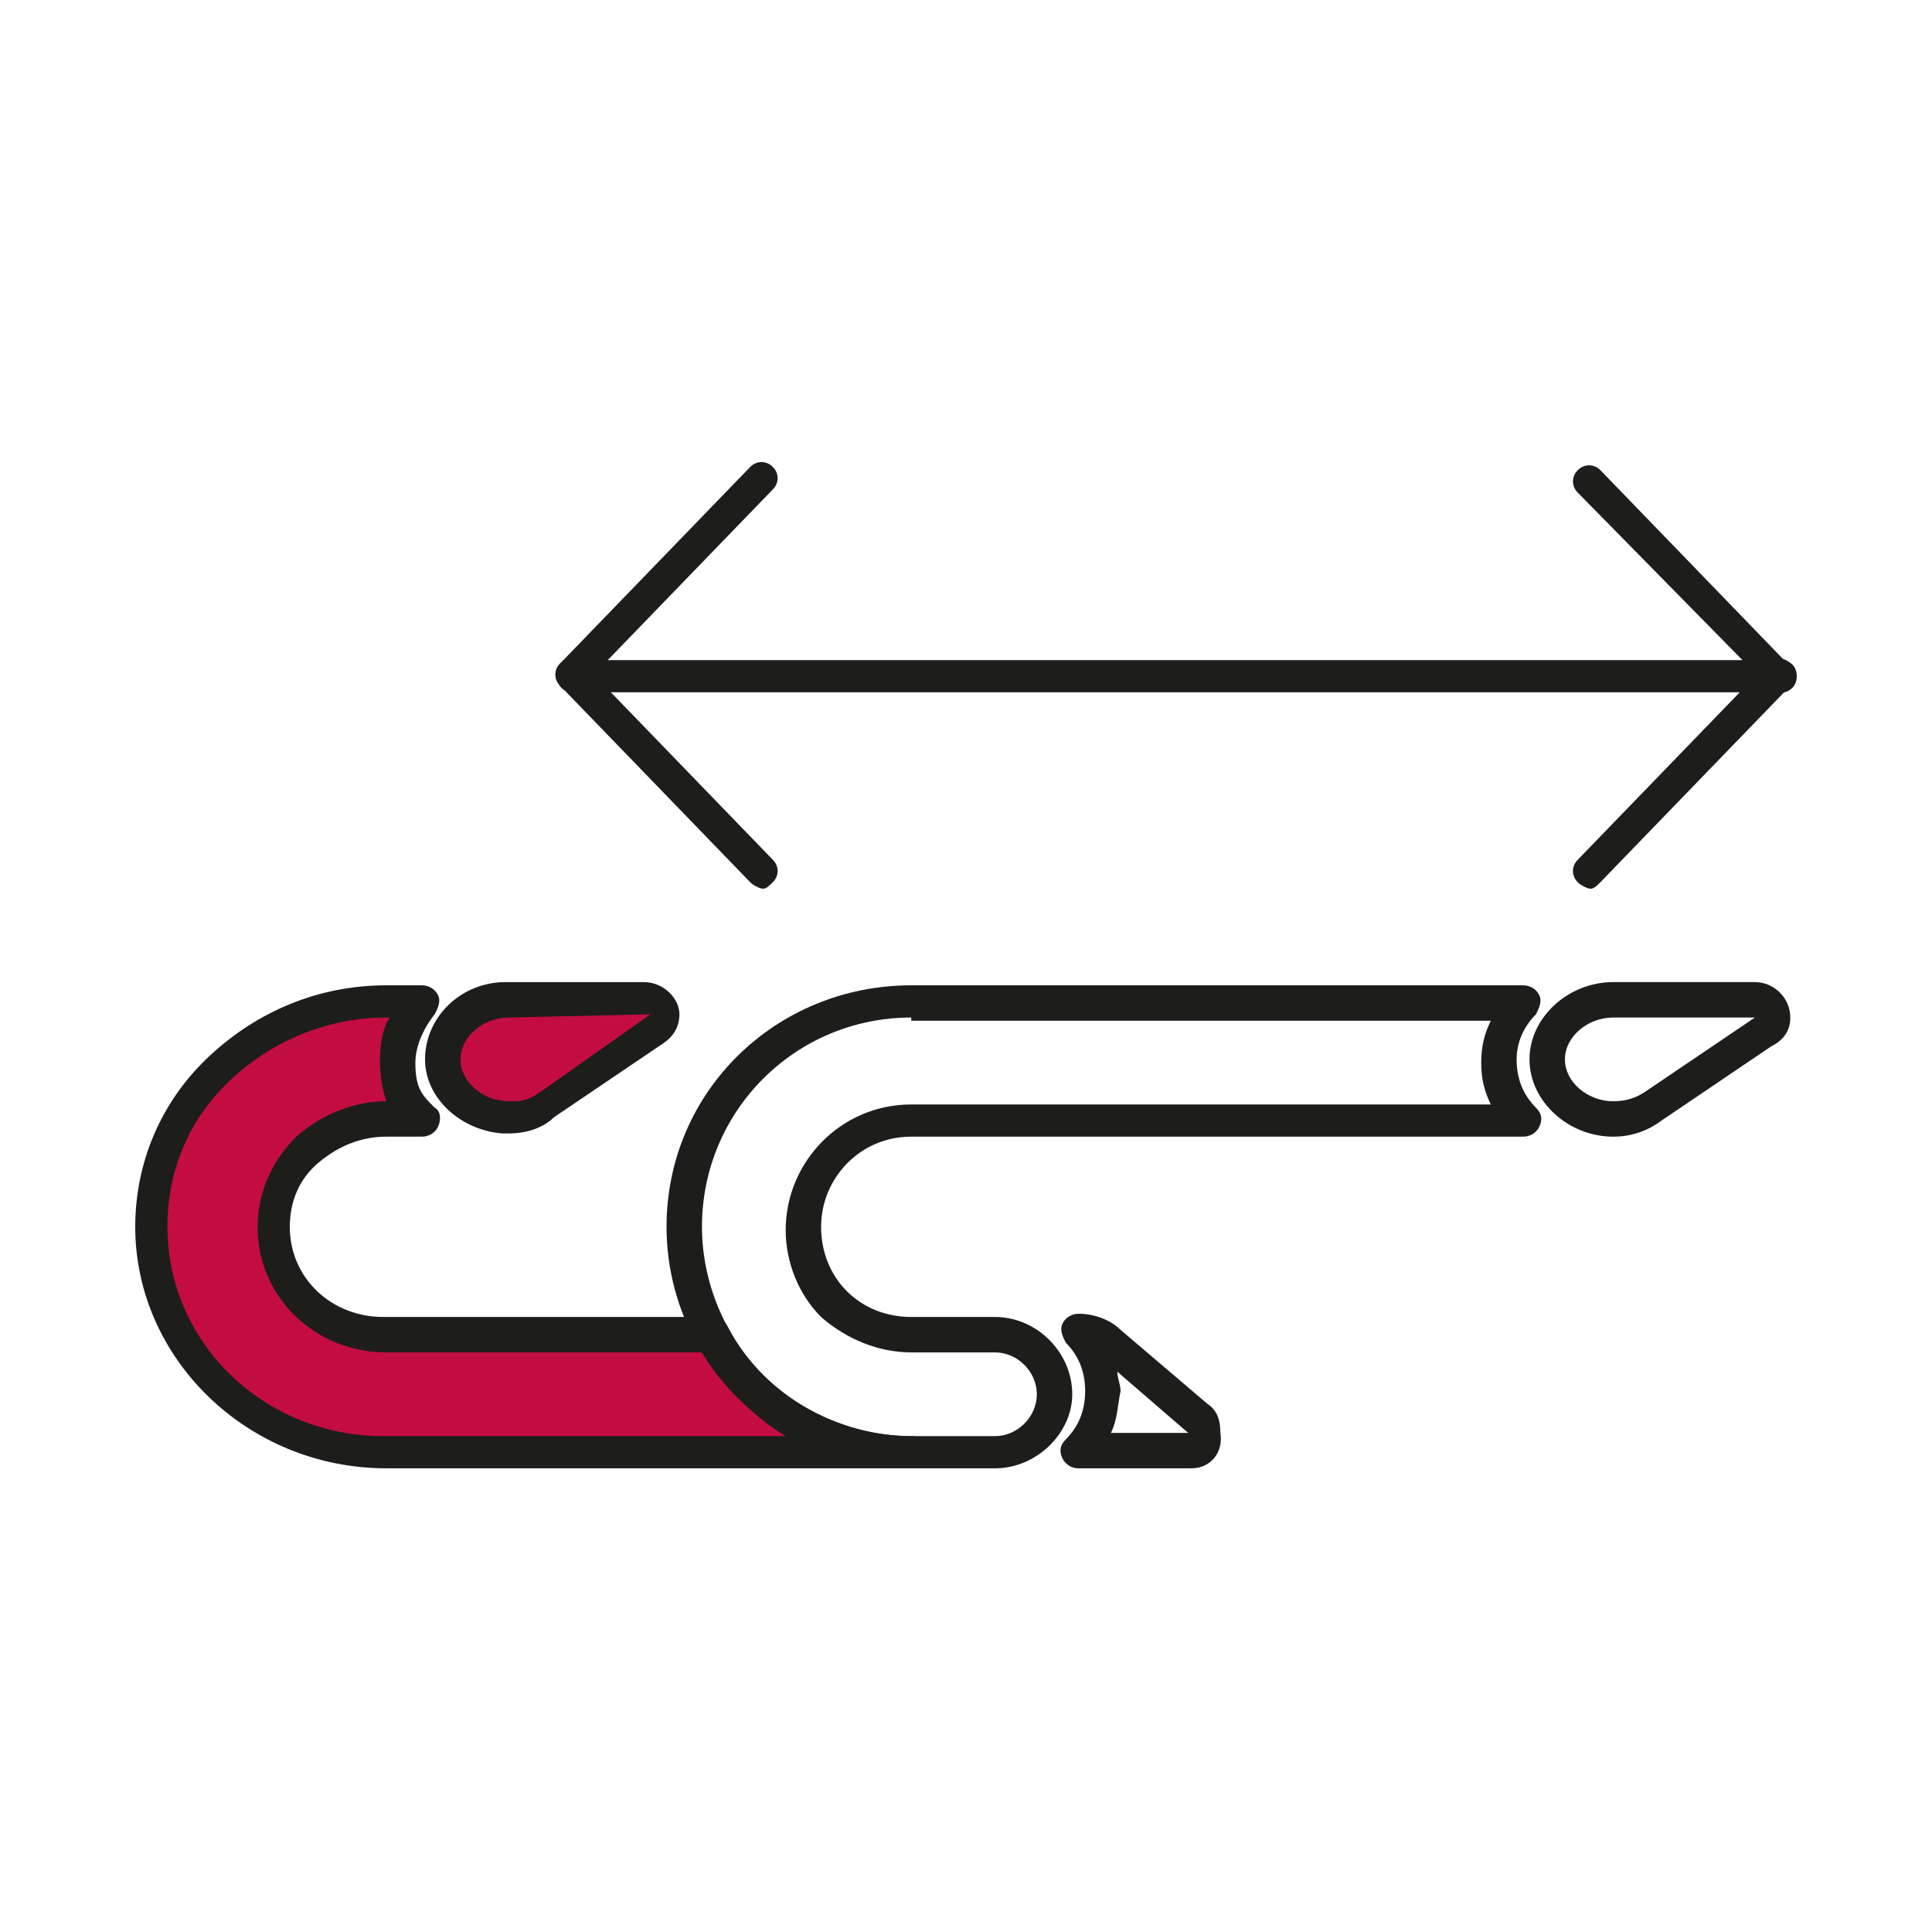
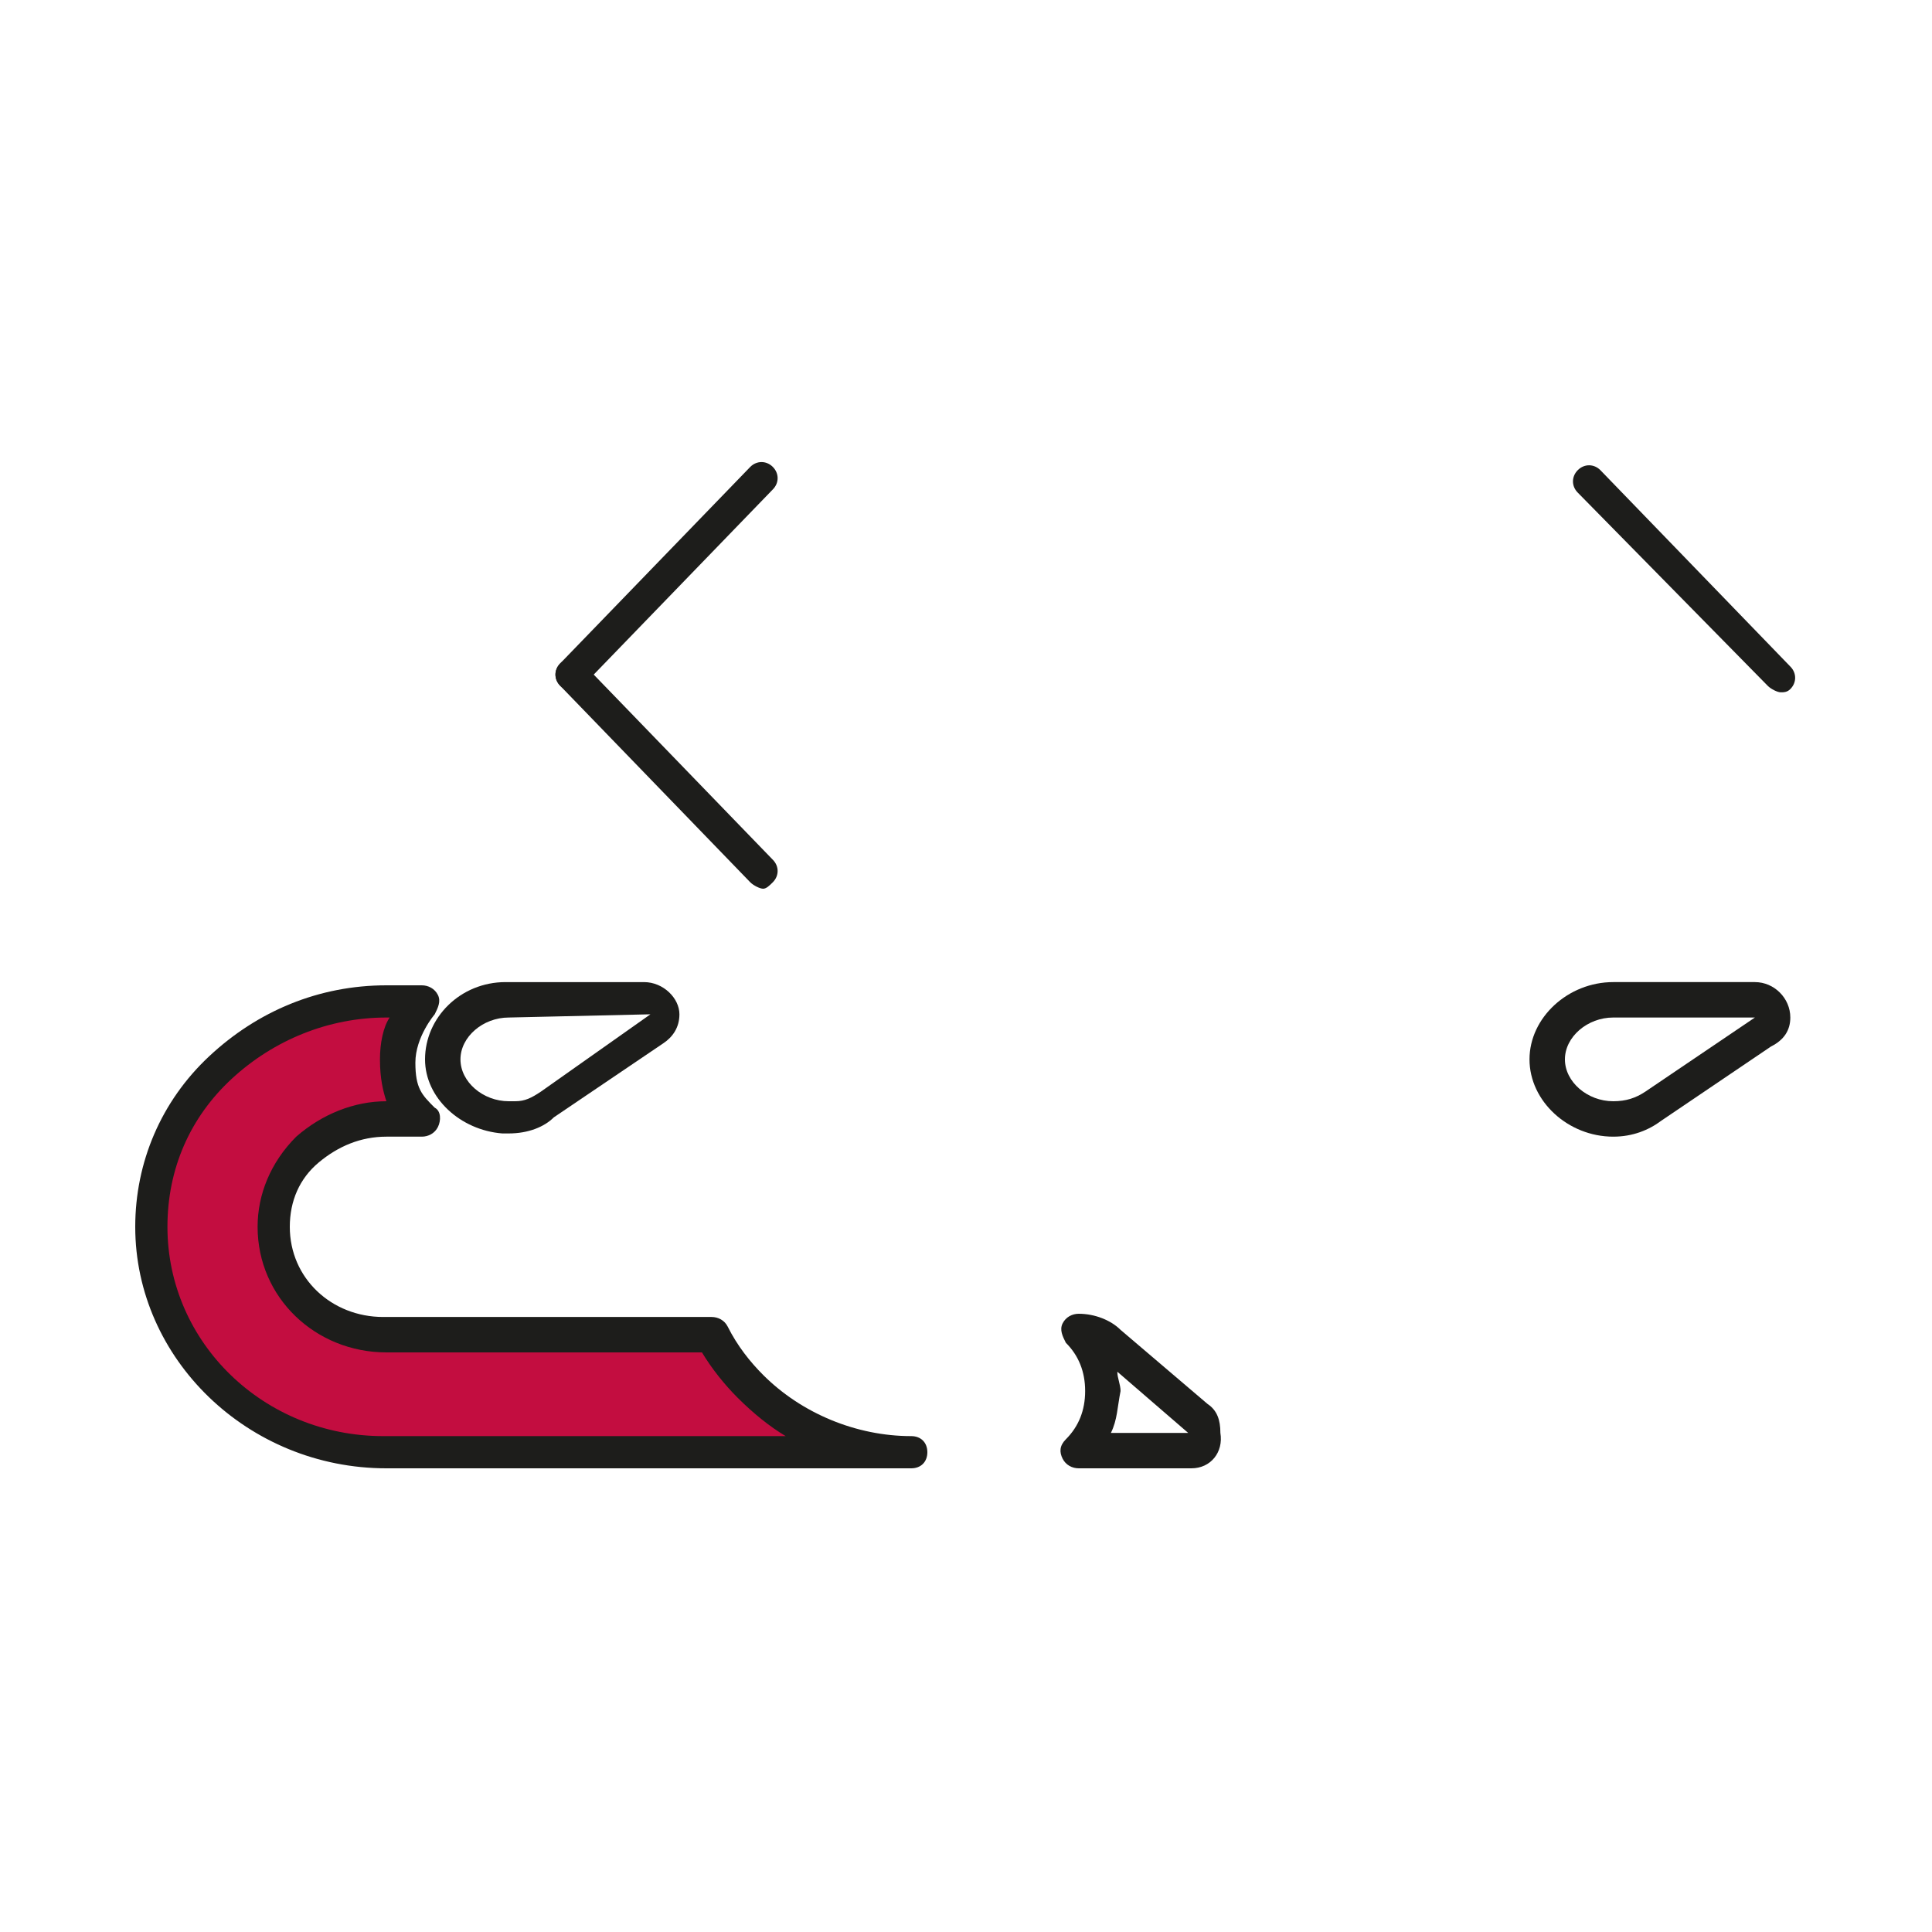
<svg xmlns="http://www.w3.org/2000/svg" version="1.1" x="0px" y="0px" width="60px" height="60px" viewBox="0 0 60 60" xml:space="preserve">
  <style type="text/css">
	.st0{fill:#1D1D1B;}
	.st1{fill:#FFFFFF;}
	.st2{fill:#C30D40;}
	.st3{fill:#CFCFCF;}
	.st4{fill:#991337;}
</style>
  <g>
    <g>
-       <path class="st0" d="M55.3,21.5H17.8c-0.3,0-0.5-0.2-0.5-0.5s0.2-0.5,0.5-0.5h37.5c0.3,0,0.5,0.2,0.5,0.5S55.6,21.5,55.3,21.5z" />
-     </g>
+       </g>
    <g>
      <path class="st0" d="M55.3,21.5c-0.1,0-0.3-0.1-0.4-0.2L49,15.3c-0.2-0.2-0.2-0.5,0-0.7c0.2-0.2,0.5-0.2,0.7,0l5.9,6.1    c0.2,0.2,0.2,0.5,0,0.7C55.5,21.5,55.4,21.5,55.3,21.5z" />
    </g>
    <g>
-       <path class="st0" d="M49.4,27.6c-0.1,0-0.3-0.1-0.4-0.2c-0.2-0.2-0.2-0.5,0-0.7l5.9-6.1c0.2-0.2,0.5-0.2,0.7,0    c0.2,0.2,0.2,0.5,0,0.7l-5.9,6.1C49.6,27.5,49.5,27.6,49.4,27.6z" />
-     </g>
+       </g>
    <g>
      <path class="st0" d="M23.7,27.6c-0.1,0-0.3-0.1-0.4-0.2l-5.9-6.1c-0.2-0.2-0.2-0.5,0-0.7c0.2-0.2,0.5-0.2,0.7,0l5.9,6.1    c0.2,0.2,0.2,0.5,0,0.7C23.9,27.5,23.8,27.6,23.7,27.6z" />
    </g>
    <g>
      <path class="st0" d="M17.8,21.5c-0.1,0-0.3-0.1-0.4-0.2c-0.2-0.2-0.2-0.5,0-0.7l5.9-6.1c0.2-0.2,0.5-0.2,0.7,0    c0.2,0.2,0.2,0.5,0,0.7l-5.9,6.1C18,21.5,17.9,21.5,17.8,21.5z" />
    </g>
    <g>
      <path class="st2" d="M22.2,41.4H12c-1.9,0-3.5-1.5-3.5-3.4c0-0.9,0.4-1.7,1-2.4c0.7-0.6,1.5-1,2.5-1h1.1c-0.5-0.5-0.8-0.8-0.8-1.8    c0-1,0.8-1.8,0.8-1.8H12c-1.9,0-3.8,0.7-5.1,2.1c-1.4,1.3-2.1,3.1-2.1,5c0,3.9,3.3,7,7.3,7h16.3c-1.9,0-3.6-0.7-5-2.1    C22.8,42.5,22.5,42,22.2,41.4" />
    </g>
    <g>
      <path class="st0" d="M28.3,45.6H12c-4.3,0-7.8-3.4-7.8-7.5c0-2,0.8-3.9,2.3-5.3c1.5-1.4,3.4-2.2,5.5-2.2h1.1    c0.2,0,0.4,0.1,0.5,0.3s0,0.4-0.1,0.6c0,0-0.6,0.7-0.6,1.5c0,0.8,0.2,1,0.6,1.4c0.2,0.1,0.2,0.4,0.1,0.6c-0.1,0.2-0.3,0.3-0.5,0.3    H12c-0.8,0-1.5,0.3-2.1,0.8c-0.6,0.5-0.9,1.2-0.9,2c0,1.6,1.3,2.8,2.9,2.8h10.2c0.2,0,0.4,0.1,0.5,0.3c0.3,0.6,0.7,1.1,1.1,1.5    c1.2,1.2,2.9,1.9,4.6,1.9c0.3,0,0.5,0.2,0.5,0.5S28.6,45.6,28.3,45.6z M12,31.6c-1.8,0-3.5,0.7-4.8,1.9c-1.3,1.2-2,2.8-2,4.6    c0,3.6,3,6.5,6.7,6.5h12.5c-0.5-0.3-1-0.7-1.5-1.2c-0.4-0.4-0.8-0.9-1.1-1.4H12c-2.2,0-4-1.7-4-3.9c0-1,0.4-2,1.2-2.8    c0.8-0.7,1.8-1.1,2.8-1.1H12c-0.1-0.3-0.2-0.7-0.2-1.3c0-0.5,0.1-1,0.3-1.3H12z" />
    </g>
    <g>
-       <path class="st2" d="M20.4,32L20.4,32L17,34.3c-0.3,0.2-0.8,0.4-1.2,0.4c0,0,0,0,0,0h0c-1.1,0-2-0.8-2-1.8v0c0-1,0.9-1.8,2-1.8    h4.3c0.3,0,0.6,0.2,0.6,0.5C20.7,31.7,20.6,31.9,20.4,32" />
-     </g>
+       </g>
    <g>
      <path class="st0" d="M15.8,35.2l-0.2,0c-1.3-0.1-2.4-1.1-2.4-2.3c0-1.3,1.1-2.4,2.5-2.4h4.3c0.6,0,1.1,0.5,1.1,1    c0,0.4-0.2,0.7-0.5,0.9l-3.4,2.3C16.9,35,16.4,35.2,15.8,35.2z M20.2,31.5l-4.4,0.1c-0.8,0-1.5,0.6-1.5,1.3c0,0.7,0.7,1.3,1.5,1.3    H16c0.3,0,0.5-0.1,0.8-0.3L20.2,31.5C20.2,31.5,20.2,31.5,20.2,31.5z" />
    </g>
    <g>
      <path class="st0" d="M50.1,35.3c-1.4,0-2.6-1.1-2.6-2.4c0-1.3,1.2-2.4,2.6-2.4h4.4c0.6,0,1.1,0.5,1.1,1.1c0,0.4-0.2,0.7-0.6,0.9    l-3.4,2.3C51.2,35.1,50.7,35.3,50.1,35.3z M50.1,31.6c-0.8,0-1.5,0.6-1.5,1.3c0,0.7,0.7,1.3,1.5,1.3c0.4,0,0.7-0.1,1-0.3l3.4-2.3    L50.1,31.6z" />
    </g>
    <g>
-       <path class="st0" d="M30.9,45.6h-2.6c-2,0-3.9-0.8-5.4-2.2c-1.4-1.4-2.2-3.3-2.2-5.3c0-4.2,3.4-7.5,7.6-7.5h19    c0.2,0,0.4,0.1,0.5,0.3c0.1,0.2,0,0.4-0.1,0.6c-0.4,0.4-0.6,0.9-0.6,1.4c0,0.6,0.2,1.1,0.6,1.5c0.2,0.2,0.2,0.4,0.1,0.6    c-0.1,0.2-0.3,0.3-0.5,0.3h-19c-1.6,0-2.8,1.3-2.8,2.8c0,0.8,0.3,1.5,0.8,2c0.5,0.5,1.2,0.8,2,0.8h2.6c1.3,0,2.4,1.1,2.4,2.4    C33.3,44.5,32.2,45.6,30.9,45.6z M28.3,31.6c-3.6,0-6.5,2.9-6.5,6.5c0,1.7,0.7,3.4,1.9,4.6c1.2,1.2,2.9,1.9,4.6,1.9h2.6    c0.7,0,1.3-0.6,1.3-1.3c0-0.7-0.6-1.3-1.3-1.3h-2.6c-1,0-2-0.4-2.8-1.1c-0.7-0.7-1.1-1.7-1.1-2.7c0-2.1,1.7-3.9,3.9-3.9h18    c-0.2-0.4-0.3-0.8-0.3-1.3c0-0.5,0.1-0.9,0.3-1.3H28.3z" />
-     </g>
+       </g>
    <g>
      <path class="st0" d="M37,45.6h-3.5c-0.2,0-0.4-0.1-0.5-0.3c-0.1-0.2-0.1-0.4,0.1-0.6c0.4-0.4,0.6-0.9,0.6-1.5s-0.2-1.1-0.6-1.5    c-0.1-0.2-0.2-0.4-0.1-0.6c0.1-0.2,0.3-0.3,0.5-0.3c0.5,0,1,0.2,1.3,0.5l2.7,2.3c0.3,0.2,0.4,0.5,0.4,0.9    C38,45.1,37.6,45.6,37,45.6z M34.5,44.5H37c0,0-0.1,0-0.1,0l-2.2-1.9c0,0.2,0.1,0.4,0.1,0.6C34.7,43.7,34.7,44.1,34.5,44.5z" />
    </g>
  </g>
</svg>